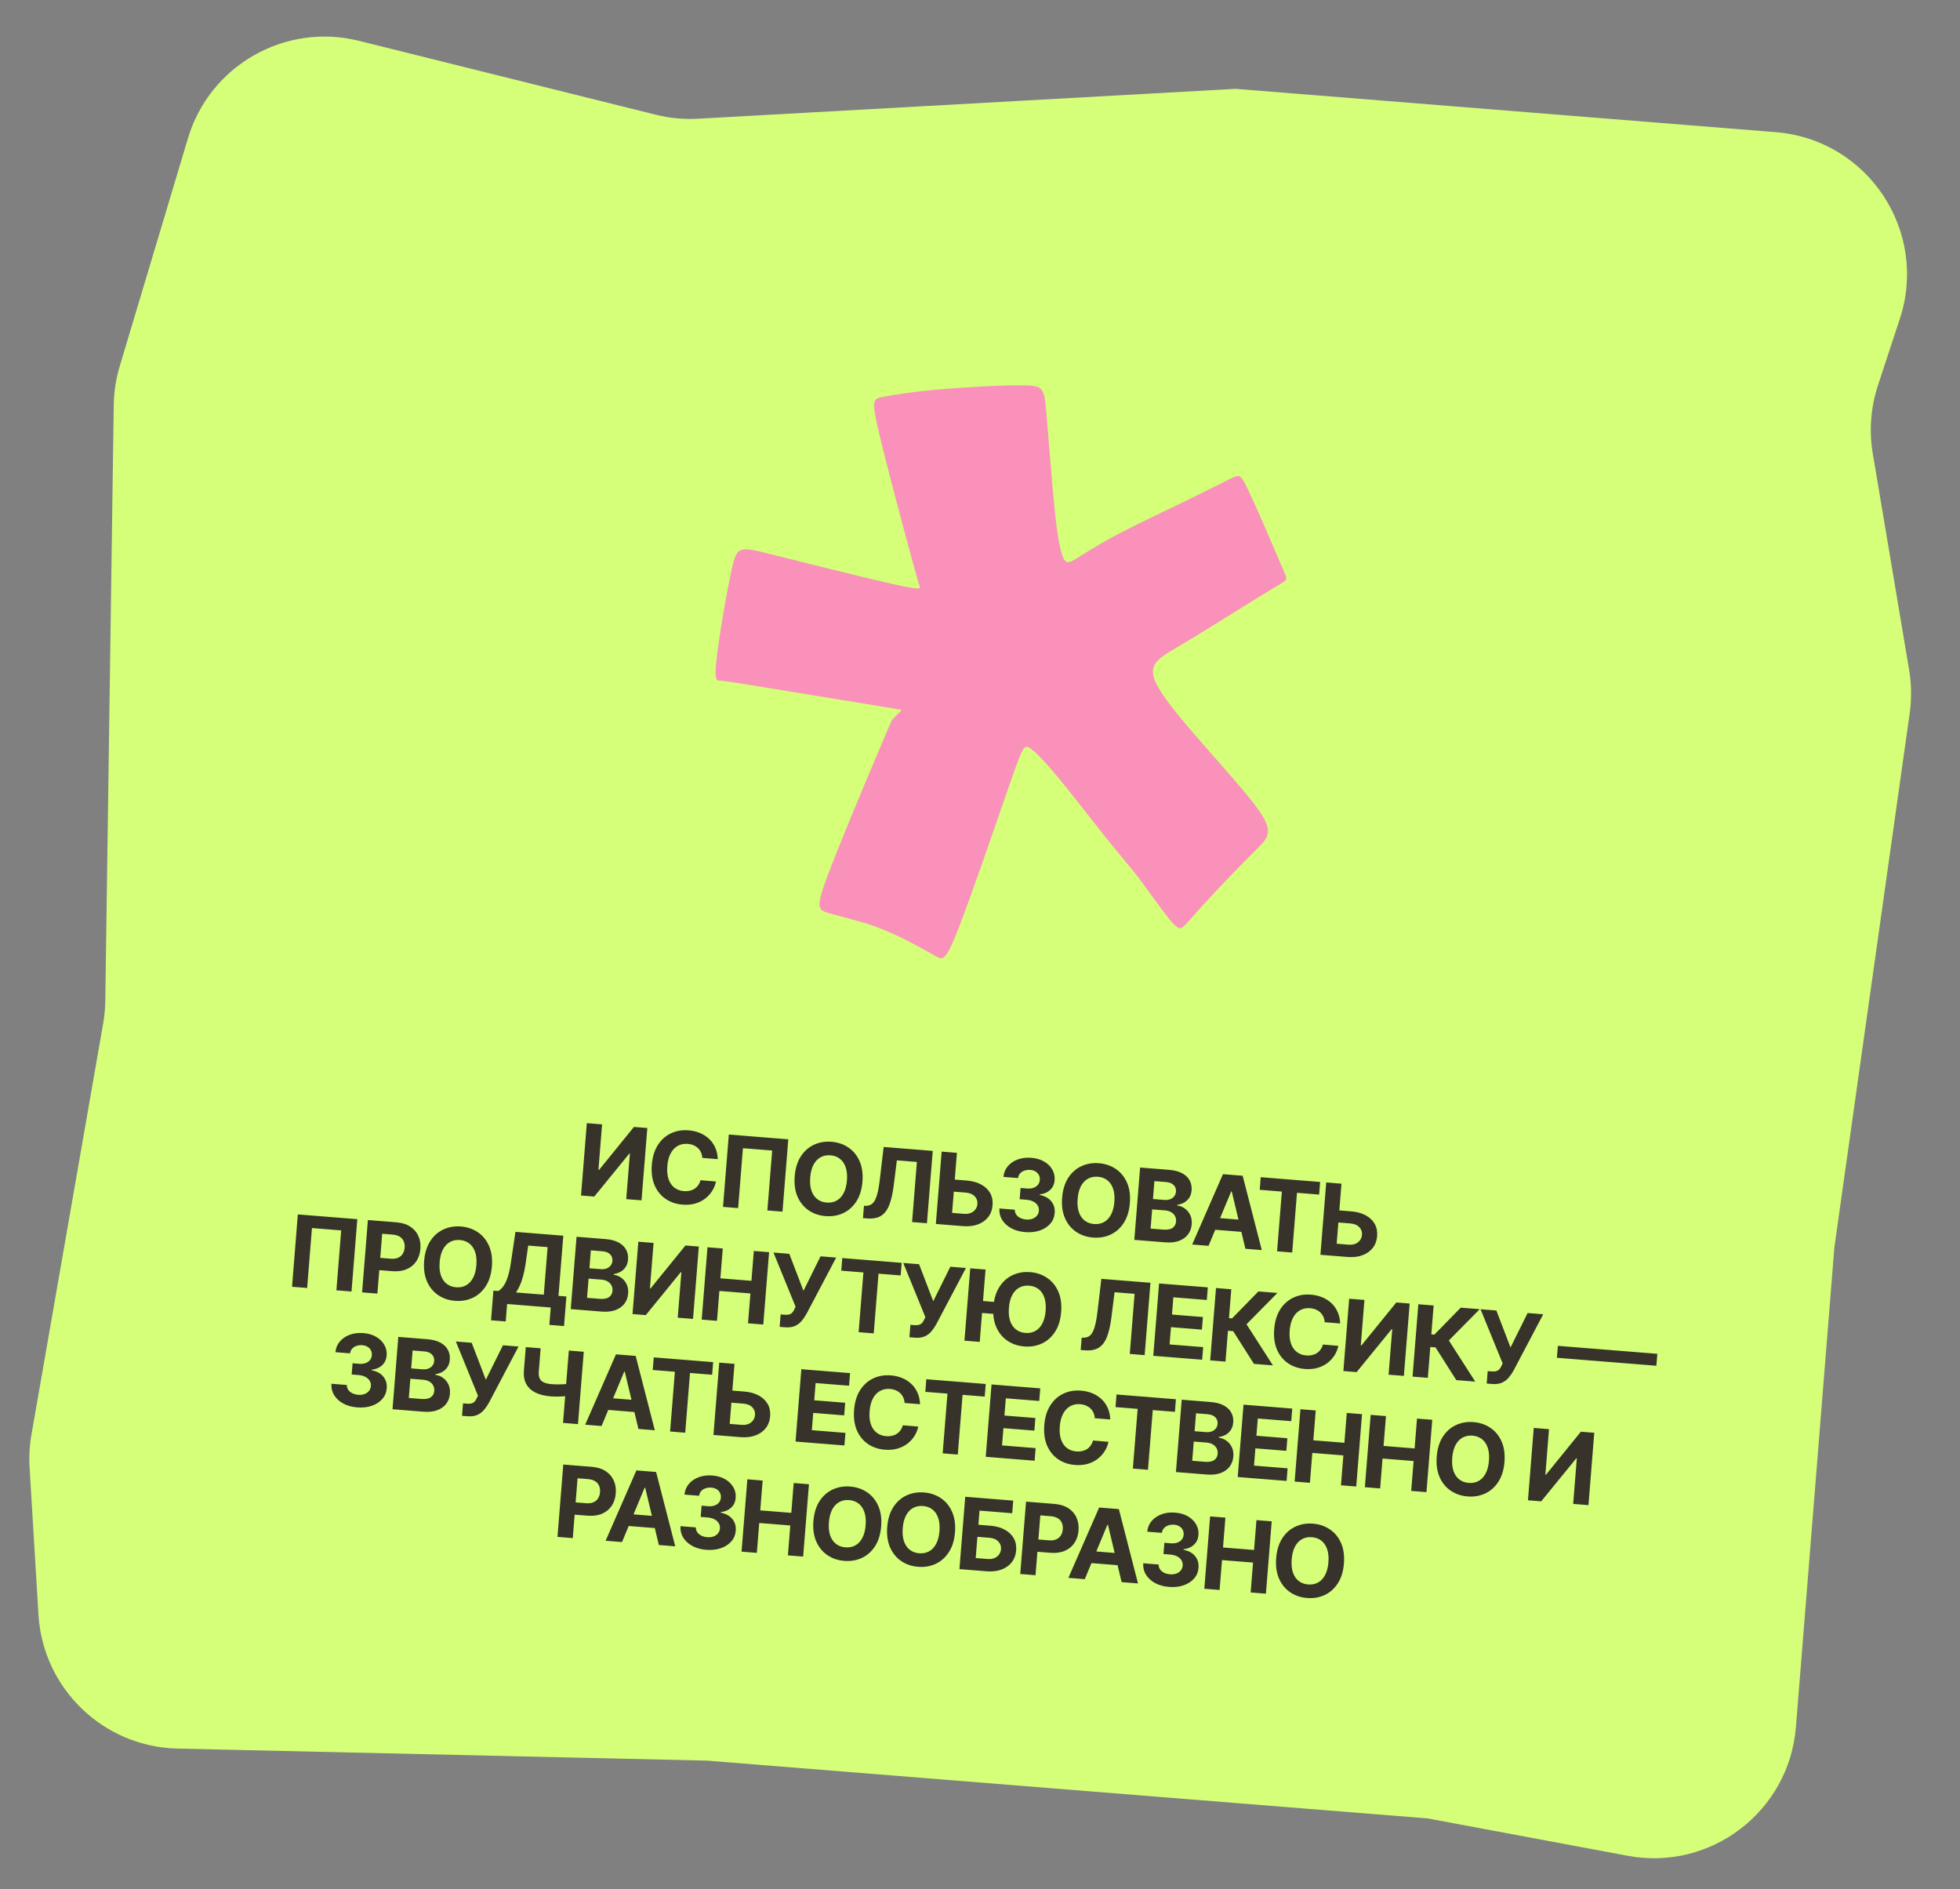
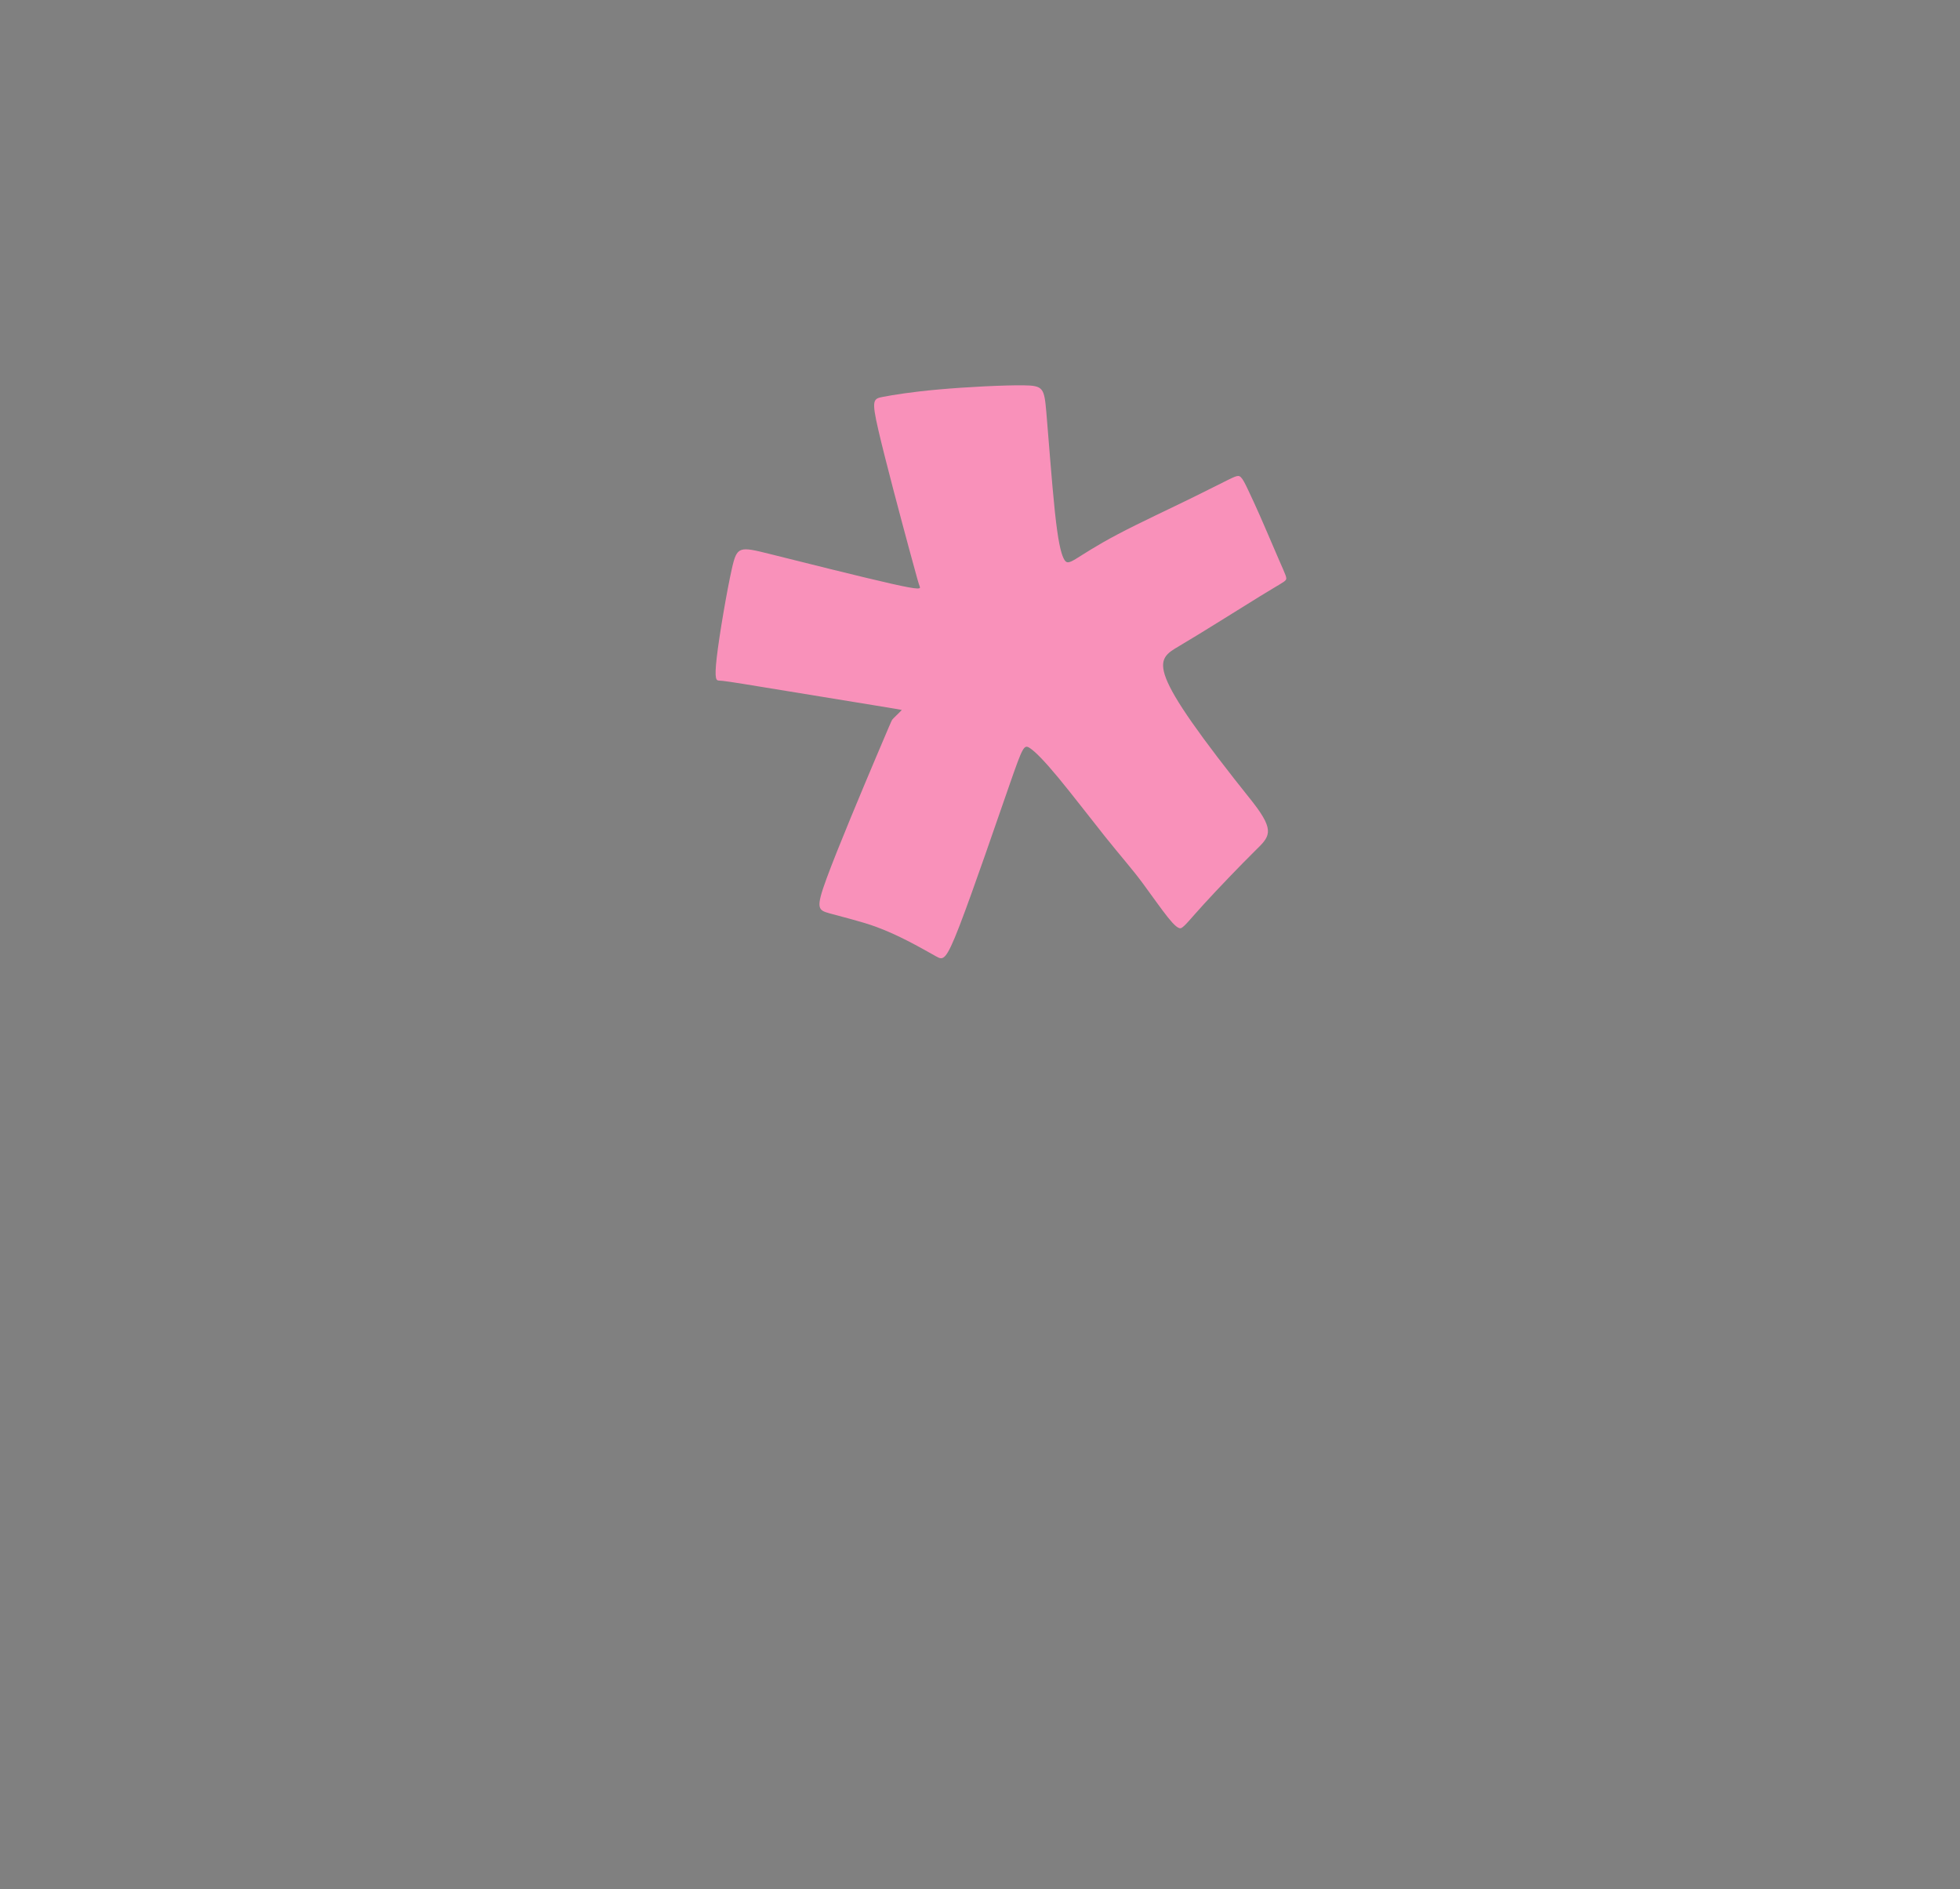
<svg xmlns="http://www.w3.org/2000/svg" width="275" height="265" viewBox="0 0 275 265" fill="none">
  <rect x="0" y="0" width="275" height="265" fill="#808080" stroke="none" />
-   <path d="M4.414 201.244L14.476 143.559C14.658 142.518 14.757 141.463 14.772 140.406L15.959 56.822C15.985 54.975 16.267 53.139 16.798 51.369L26.372 19.398C29.435 9.166 39.997 3.148 50.361 5.727L92.009 16.093C93.95 16.576 95.952 16.765 97.949 16.654L173.35 12.463L249.157 18.541C262.067 19.576 270.604 32.421 266.558 44.724L263.487 54.065C262.474 57.146 262.225 60.428 262.762 63.626L267.86 93.963C268.199 95.982 268.226 98.042 267.94 100.07L257.373 174.993L251.979 242.269C251.03 254.104 240.04 262.512 228.37 260.331L200.315 255.089L99.165 246.98L24.904 245.291C14.503 245.055 6.02 236.884 5.395 226.499L4.153 205.883C4.059 204.331 4.147 202.775 4.414 201.244Z" fill="#D5FF79" />
-   <path d="M82.335 157.557L84.476 157.729L83.964 164.112L84.048 164.118L88.946 158.087L90.824 158.238L90.01 168.387L87.865 168.215L88.377 161.827L88.302 161.821L83.38 167.855L81.521 167.706L82.335 157.557ZM100.709 162.606L98.538 162.432C98.521 162.148 98.46 161.892 98.355 161.664C98.251 161.433 98.109 161.232 97.93 161.062C97.751 160.891 97.539 160.754 97.294 160.652C97.053 160.549 96.787 160.486 96.497 160.463C95.971 160.421 95.503 160.515 95.093 160.744C94.682 160.971 94.35 161.323 94.095 161.802C93.841 162.277 93.686 162.866 93.629 163.57C93.571 164.293 93.63 164.91 93.805 165.419C93.984 165.929 94.258 166.325 94.627 166.607C94.997 166.89 95.438 167.051 95.95 167.092C96.238 167.115 96.507 167.099 96.757 167.042C97.011 166.986 97.24 166.893 97.443 166.763C97.646 166.63 97.82 166.463 97.962 166.261C98.108 166.06 98.216 165.826 98.288 165.559L100.457 165.743C100.364 166.204 100.187 166.642 99.928 167.057C99.672 167.469 99.342 167.83 98.939 168.14C98.538 168.447 98.071 168.679 97.536 168.836C97.005 168.989 96.414 169.04 95.763 168.988C94.858 168.915 94.065 168.645 93.384 168.178C92.707 167.712 92.193 167.074 91.842 166.264C91.495 165.455 91.365 164.499 91.454 163.395C91.542 162.288 91.826 161.364 92.304 160.621C92.783 159.878 93.395 159.331 94.141 158.982C94.888 158.63 95.707 158.489 96.599 158.561C97.187 158.608 97.726 158.734 98.215 158.94C98.707 159.146 99.135 159.423 99.5 159.771C99.864 160.116 100.151 160.526 100.359 161.002C100.57 161.478 100.687 162.012 100.709 162.606ZM110.602 159.823L109.788 169.972L107.667 169.802L108.341 161.398L104.238 161.069L103.564 169.473L101.443 169.303L102.257 159.154L110.602 159.823ZM121.007 165.765C120.918 166.871 120.633 167.796 120.151 168.539C119.672 169.282 119.057 169.829 118.303 170.181C117.554 170.53 116.732 170.669 115.836 170.597C114.934 170.525 114.141 170.255 113.457 169.788C112.773 169.321 112.254 168.682 111.9 167.872C111.546 167.063 111.413 166.106 111.502 165.003C111.59 163.896 111.874 162.971 112.353 162.228C112.831 161.485 113.445 160.939 114.195 160.59C114.944 160.238 115.77 160.098 116.672 160.17C117.567 160.242 118.357 160.511 119.041 160.979C119.729 161.443 120.25 162.08 120.604 162.889C120.961 163.699 121.095 164.658 121.007 165.765ZM118.831 165.59C118.889 164.873 118.83 164.26 118.654 163.751C118.482 163.241 118.213 162.844 117.847 162.559C117.481 162.273 117.039 162.11 116.52 162.068C116.001 162.027 115.538 162.117 115.131 162.341C114.725 162.564 114.394 162.914 114.14 163.389C113.889 163.864 113.735 164.46 113.677 165.177C113.62 165.894 113.677 166.507 113.849 167.016C114.024 167.526 114.295 167.923 114.661 168.208C115.027 168.494 115.47 168.657 115.988 168.699C116.507 168.74 116.97 168.65 117.377 168.426C117.784 168.203 118.113 167.853 118.364 167.378C118.618 166.903 118.774 166.307 118.831 165.59ZM121.081 170.878L121.219 169.153L121.509 169.151C121.881 169.151 122.191 169.035 122.44 168.802C122.688 168.566 122.89 168.175 123.047 167.629C123.208 167.08 123.342 166.336 123.451 165.397L123.981 160.896L130.869 161.448L130.056 171.597L127.969 171.43L128.645 163L125.835 162.775L125.394 166.296C125.25 167.428 125.04 168.346 124.764 169.048C124.491 169.751 124.105 170.256 123.605 170.561C123.109 170.867 122.452 170.988 121.636 170.922L121.081 170.878ZM133.192 165.41L135.61 165.604C136.417 165.668 137.1 165.854 137.66 166.162C138.225 166.467 138.646 166.868 138.926 167.366C139.205 167.864 139.317 168.433 139.262 169.073C139.215 169.711 139.013 170.262 138.656 170.726C138.3 171.186 137.819 171.53 137.212 171.757C136.608 171.985 135.904 172.066 135.098 172.001L131.306 171.698L132.12 161.548L134.261 161.72L133.586 170.145L135.236 170.277C135.622 170.308 135.953 170.265 136.229 170.147C136.504 170.026 136.719 169.855 136.873 169.635C137.031 169.412 137.119 169.161 137.138 168.883C137.174 168.48 137.049 168.128 136.764 167.826C136.483 167.521 136.053 167.345 135.475 167.298L133.056 167.105L133.192 165.41ZM143.834 172.841C143.094 172.782 142.445 172.602 141.887 172.301C141.333 171.998 140.907 171.608 140.609 171.132C140.315 170.652 140.187 170.117 140.224 169.525L142.385 169.698C142.378 169.947 142.442 170.171 142.575 170.372C142.713 170.569 142.903 170.729 143.145 170.851C143.388 170.974 143.667 171.048 143.981 171.073C144.308 171.099 144.601 171.064 144.862 170.969C145.122 170.873 145.331 170.729 145.49 170.535C145.648 170.342 145.738 170.111 145.76 169.844C145.782 169.573 145.725 169.327 145.59 169.107C145.458 168.884 145.256 168.701 144.985 168.56C144.717 168.419 144.391 168.333 144.008 168.302L143.062 168.226L143.188 166.65L144.135 166.726C144.458 166.752 144.749 166.719 145.005 166.626C145.265 166.534 145.473 166.394 145.627 166.207C145.782 166.017 145.871 165.788 145.892 165.52C145.912 165.266 145.869 165.038 145.762 164.836C145.659 164.632 145.503 164.467 145.293 164.34C145.087 164.214 144.841 164.139 144.553 164.116C144.262 164.093 143.992 164.124 143.743 164.211C143.493 164.294 143.288 164.425 143.127 164.605C142.967 164.785 142.871 165.004 142.841 165.261L140.784 165.096C140.841 164.512 141.049 164.01 141.408 163.59C141.768 163.17 142.232 162.856 142.801 162.649C143.373 162.439 144.006 162.361 144.699 162.417C145.4 162.473 146.002 162.65 146.507 162.946C147.012 163.243 147.393 163.619 147.649 164.075C147.908 164.528 148.015 165.022 147.969 165.557C147.927 166.126 147.712 166.585 147.325 166.937C146.941 167.288 146.46 167.493 145.884 167.549L145.878 167.629C146.617 167.784 147.164 168.089 147.52 168.543C147.88 168.995 148.032 169.536 147.978 170.166C147.935 170.745 147.727 171.245 147.354 171.667C146.985 172.09 146.495 172.406 145.887 172.617C145.278 172.828 144.594 172.902 143.834 172.841ZM158.527 168.773C158.438 169.879 158.153 170.804 157.671 171.547C157.193 172.29 156.577 172.837 155.824 173.189C155.074 173.538 154.252 173.677 153.357 173.605C152.455 173.533 151.662 173.263 150.978 172.796C150.294 172.329 149.775 171.69 149.42 170.88C149.066 170.071 148.934 169.114 149.022 168.011C149.111 166.904 149.394 165.979 149.873 165.236C150.352 164.493 150.966 163.947 151.715 163.598C152.465 163.246 153.291 163.106 154.193 163.178C155.088 163.25 155.878 163.519 156.562 163.987C157.249 164.451 157.77 165.088 158.124 165.897C158.482 166.707 158.616 167.666 158.527 168.773ZM156.352 168.598C156.409 167.881 156.35 167.268 156.175 166.759C156.003 166.249 155.734 165.852 155.368 165.567C155.002 165.281 154.559 165.118 154.04 165.076C153.522 165.035 153.059 165.126 152.652 165.349C152.245 165.572 151.914 165.922 151.66 166.397C151.409 166.872 151.255 167.468 151.198 168.185C151.14 168.902 151.197 169.515 151.369 170.024C151.545 170.534 151.815 170.931 152.182 171.216C152.548 171.502 152.99 171.665 153.509 171.707C154.028 171.748 154.49 171.658 154.897 171.434C155.304 171.211 155.633 170.861 155.884 170.386C156.138 169.911 156.294 169.315 156.352 168.598ZM159.152 173.93L159.965 163.781L164.029 164.106C164.776 164.166 165.39 164.327 165.871 164.588C166.352 164.85 166.702 165.187 166.922 165.6C167.142 166.01 167.231 166.469 167.19 166.978C167.158 167.375 167.051 167.717 166.869 168.005C166.686 168.289 166.448 168.516 166.156 168.686C165.866 168.852 165.542 168.961 165.182 169.012L165.174 169.111C165.559 169.158 165.912 169.296 166.233 169.525C166.557 169.754 166.81 170.058 166.993 170.439C167.175 170.816 167.246 171.254 167.206 171.753C167.163 172.291 166.991 172.761 166.689 173.163C166.392 173.561 165.973 173.862 165.435 174.065C164.897 174.267 164.248 174.338 163.488 174.277L159.152 173.93ZM161.438 172.348L163.187 172.488C163.785 172.536 164.231 172.457 164.523 172.251C164.816 172.041 164.978 171.745 165.008 171.362C165.031 171.081 164.983 170.828 164.865 170.602C164.747 170.377 164.567 170.193 164.325 170.05C164.088 169.908 163.797 169.823 163.453 169.796L161.654 169.652L161.438 172.348ZM161.771 168.2L163.361 168.327C163.655 168.351 163.921 168.32 164.157 168.236C164.396 168.149 164.59 168.015 164.738 167.834C164.888 167.653 164.975 167.429 164.996 167.161C165.025 166.795 164.919 166.489 164.676 166.243C164.436 165.998 164.078 165.856 163.602 165.818L161.972 165.687L161.771 168.2ZM169.569 174.765L167.27 174.581L171.587 164.712L174.352 164.934L177.037 175.364L174.738 175.179L172.823 167.146L172.744 167.139L169.569 174.765ZM169.745 170.764L175.177 171.2L175.042 172.875L169.611 172.439L169.745 170.764ZM176.746 166.906L176.888 165.137L185.223 165.806L185.081 167.575L181.974 167.326L181.302 175.706L179.181 175.536L179.853 167.156L176.746 166.906ZM187.149 169.735L189.568 169.929C190.374 169.994 191.057 170.18 191.618 170.488C192.182 170.792 192.603 171.194 192.883 171.691C193.162 172.189 193.274 172.759 193.22 173.399C193.172 174.037 192.97 174.588 192.613 175.051C192.257 175.512 191.776 175.855 191.169 176.083C190.566 176.31 189.861 176.392 189.055 176.327L185.264 176.023L186.077 165.874L188.218 166.046L187.543 174.47L189.193 174.603C189.579 174.634 189.91 174.59 190.186 174.473C190.462 174.352 190.676 174.181 190.83 173.961C190.988 173.737 191.076 173.487 191.095 173.209C191.131 172.806 191.006 172.454 190.721 172.152C190.44 171.846 190.01 171.671 189.432 171.624L187.013 171.43L187.149 169.735ZM50.133 171.027L49.319 181.176L47.198 181.006L47.872 172.601L43.769 172.272L43.095 180.677L40.974 180.507L41.788 170.358L50.133 171.027ZM50.804 181.295L51.618 171.146L55.622 171.467C56.392 171.528 57.036 171.728 57.554 172.066C58.072 172.4 58.453 172.838 58.696 173.379C58.942 173.917 59.038 174.524 58.984 175.198C58.93 175.872 58.736 176.455 58.404 176.947C58.072 177.439 57.619 177.806 57.044 178.05C56.473 178.293 55.797 178.384 55.017 178.321L52.465 178.116L52.603 176.397L54.809 176.574C55.221 176.607 55.567 176.563 55.846 176.442C56.129 176.319 56.346 176.135 56.499 175.891C56.655 175.644 56.747 175.354 56.773 175.02C56.8 174.683 56.756 174.384 56.641 174.122C56.529 173.857 56.343 173.644 56.084 173.484C55.824 173.32 55.486 173.221 55.07 173.188L53.623 173.072L52.95 181.467L50.804 181.295ZM69.015 177.648C68.926 178.754 68.641 179.679 68.159 180.422C67.68 181.165 67.064 181.712 66.311 182.064C65.562 182.413 64.74 182.552 63.844 182.48C62.942 182.408 62.149 182.138 61.465 181.671C60.781 181.204 60.262 180.565 59.908 179.756C59.554 178.946 59.421 177.989 59.51 176.886C59.598 175.779 59.882 174.854 60.361 174.111C60.839 173.368 61.453 172.822 62.203 172.473C62.952 172.121 63.778 171.981 64.68 172.053C65.576 172.125 66.365 172.395 67.049 172.862C67.737 173.326 68.258 173.963 68.612 174.772C68.969 175.583 69.103 176.541 69.015 177.648ZM66.839 177.473C66.897 176.756 66.838 176.143 66.662 175.634C66.49 175.124 66.221 174.727 65.855 174.442C65.489 174.156 65.047 173.993 64.528 173.951C64.009 173.91 63.547 174.001 63.139 174.224C62.733 174.447 62.402 174.797 62.148 175.272C61.897 175.747 61.743 176.343 61.685 177.06C61.628 177.777 61.685 178.39 61.857 178.899C62.032 179.409 62.303 179.806 62.669 180.092C63.035 180.377 63.478 180.54 63.996 180.582C64.515 180.624 64.978 180.533 65.385 180.309C65.792 180.086 66.121 179.737 66.372 179.261C66.626 178.786 66.782 178.19 66.839 177.473ZM68.893 185.209L69.226 181.051L69.915 181.106C70.163 180.957 70.397 180.736 70.617 180.444C70.836 180.149 71.037 179.735 71.22 179.201C71.403 178.664 71.559 177.955 71.69 177.074L72.321 172.806L79.036 173.344L78.359 181.783L79.47 181.872L79.137 186.02L77.076 185.855L77.271 183.417L71.151 182.926L70.954 185.374L68.893 185.209ZM72.393 181.305L76.298 181.618L76.833 174.948L74.112 174.73L73.751 177.239C73.654 177.907 73.536 178.496 73.395 179.006C73.258 179.517 73.104 179.962 72.934 180.341C72.768 180.717 72.587 181.038 72.393 181.305ZM80.079 183.642L80.893 173.493L84.956 173.818C85.703 173.878 86.317 174.039 86.798 174.3C87.279 174.562 87.629 174.899 87.849 175.312C88.069 175.722 88.158 176.182 88.118 176.69C88.086 177.087 87.978 177.429 87.796 177.717C87.613 178.002 87.376 178.229 87.083 178.398C86.794 178.564 86.469 178.673 86.109 178.724L86.101 178.823C86.486 178.87 86.839 179.009 87.16 179.237C87.484 179.466 87.738 179.77 87.92 180.151C88.103 180.528 88.174 180.966 88.134 181.465C88.091 182.003 87.918 182.473 87.617 182.875C87.319 183.273 86.901 183.574 86.362 183.777C85.824 183.979 85.175 184.05 84.415 183.99L80.079 183.642ZM82.365 182.06L84.115 182.2C84.713 182.248 85.158 182.169 85.45 181.963C85.743 181.754 85.905 181.457 85.936 181.074C85.958 180.793 85.91 180.54 85.792 180.314C85.674 180.089 85.494 179.905 85.253 179.762C85.015 179.62 84.724 179.536 84.38 179.508L82.582 179.364L82.365 182.06ZM82.698 177.912L84.289 178.039C84.583 178.063 84.848 178.033 85.084 177.948C85.324 177.861 85.517 177.727 85.665 177.546C85.816 177.365 85.902 177.141 85.923 176.874C85.953 176.507 85.846 176.201 85.603 175.955C85.363 175.71 85.005 175.568 84.53 175.53L82.899 175.399L82.698 177.912ZM89.561 174.188L91.701 174.359L91.19 180.742L91.274 180.749L96.171 174.718L98.05 174.868L97.236 185.017L95.09 184.845L95.602 178.458L95.528 178.452L90.605 184.486L88.747 184.337L89.561 174.188ZM98.451 185.115L99.264 174.966L101.41 175.138L101.074 179.325L105.431 179.674L105.766 175.487L107.907 175.658L107.093 185.808L104.953 185.636L105.289 181.444L100.933 181.094L100.597 185.287L98.451 185.115ZM109.389 186.131L109.528 184.387L110.078 184.431C110.353 184.453 110.577 184.438 110.75 184.385C110.925 184.329 111.066 184.239 111.176 184.115C111.289 183.988 111.389 183.826 111.474 183.63L111.625 183.308L108.523 175.708L110.744 175.886L112.732 181.073L115.129 176.237L117.32 176.413L113.167 184.29C112.968 184.653 112.74 184.987 112.483 185.292C112.229 185.598 111.916 185.835 111.543 186.005C111.171 186.174 110.707 186.237 110.152 186.193L109.389 186.131ZM118.035 178.251L118.176 176.482L126.512 177.15L126.37 178.919L123.263 178.67L122.591 187.05L120.47 186.88L121.142 178.5L118.035 178.251ZM127.597 187.591L127.737 185.847L128.287 185.891C128.561 185.913 128.785 185.897 128.959 185.845C129.133 185.789 129.275 185.699 129.384 185.575C129.498 185.448 129.597 185.286 129.683 185.09L129.833 184.768L126.732 177.168L128.952 177.346L130.94 182.532L133.338 177.697L135.528 177.873L131.375 185.749C131.177 186.113 130.949 186.447 130.692 186.752C130.438 187.057 130.124 187.295 129.752 187.465C129.379 187.634 128.915 187.697 128.36 187.652L127.597 187.591ZM138.277 178.093L137.463 188.242L135.317 188.07L136.131 177.921L138.277 178.093ZM140.103 182.683L139.969 184.359L136.728 184.099L136.862 182.424L140.103 182.683ZM148.886 184.051C148.797 185.158 148.512 186.083 148.03 186.825C147.552 187.568 146.936 188.116 146.183 188.468C145.433 188.817 144.611 188.955 143.716 188.883C142.814 188.811 142.021 188.541 141.337 188.074C140.653 187.607 140.134 186.969 139.78 186.159C139.426 185.349 139.293 184.392 139.381 183.289C139.47 182.182 139.754 181.257 140.232 180.514C140.711 179.771 141.325 179.225 142.074 178.876C142.824 178.524 143.65 178.384 144.552 178.457C145.447 178.528 146.237 178.798 146.921 179.265C147.608 179.729 148.129 180.366 148.483 181.176C148.841 181.986 148.975 182.944 148.886 184.051ZM146.711 183.877C146.768 183.16 146.709 182.546 146.534 182.037C146.362 181.528 146.093 181.13 145.727 180.845C145.361 180.56 144.918 180.396 144.399 180.355C143.881 180.313 143.418 180.404 143.011 180.627C142.604 180.851 142.274 181.2 142.019 181.675C141.768 182.15 141.614 182.746 141.557 183.463C141.499 184.18 141.557 184.793 141.728 185.303C141.904 185.812 142.174 186.209 142.541 186.495C142.907 186.78 143.349 186.944 143.868 186.985C144.387 187.027 144.849 186.936 145.256 186.713C145.663 186.489 145.992 186.14 146.243 185.665C146.497 185.189 146.653 184.593 146.711 183.877ZM151.626 189.378L151.764 187.653L152.054 187.652C152.426 187.651 152.736 187.535 152.985 187.302C153.233 187.066 153.435 186.675 153.592 186.129C153.753 185.58 153.887 184.836 153.996 183.897L154.526 179.396L161.415 179.948L160.601 190.097L158.514 189.93L159.19 181.5L156.38 181.275L155.939 184.796C155.795 185.928 155.585 186.846 155.309 187.548C155.036 188.251 154.65 188.756 154.15 189.062C153.654 189.368 152.997 189.488 152.181 189.422L151.626 189.378ZM161.812 190.194L162.625 180.045L169.464 180.593L169.322 182.363L164.629 181.986L164.436 184.405L168.777 184.753L168.635 186.522L164.294 186.174L164.099 188.597L168.812 188.975L168.67 190.744L161.812 190.194ZM175.939 191.327L173.025 186.739L172.291 186.68L171.944 191.007L169.798 190.835L170.612 180.685L172.758 180.858L172.433 184.911L172.864 184.946L176.559 181.162L179.23 181.376L174.893 185.767L178.6 191.54L175.939 191.327ZM188.032 185.658L185.861 185.484C185.844 185.2 185.783 184.944 185.679 184.716C185.574 184.485 185.432 184.284 185.253 184.114C185.074 183.943 184.862 183.806 184.618 183.704C184.376 183.601 184.111 183.538 183.82 183.515C183.294 183.473 182.826 183.567 182.416 183.796C182.005 184.023 181.673 184.375 181.418 184.854C181.164 185.329 181.009 185.918 180.952 186.622C180.894 187.345 180.953 187.962 181.128 188.471C181.307 188.981 181.581 189.377 181.951 189.659C182.32 189.942 182.761 190.103 183.273 190.144C183.561 190.167 183.83 190.151 184.08 190.094C184.334 190.038 184.563 189.945 184.766 189.815C184.97 189.682 185.143 189.515 185.285 189.313C185.431 189.112 185.539 188.878 185.611 188.611L187.781 188.795C187.687 189.256 187.511 189.694 187.251 190.109C186.995 190.521 186.666 190.882 186.262 191.192C185.861 191.499 185.394 191.731 184.859 191.888C184.328 192.041 183.737 192.092 183.086 192.04C182.181 191.967 181.388 191.697 180.707 191.231C180.03 190.764 179.516 190.126 179.165 189.316C178.818 188.507 178.688 187.551 178.777 186.447C178.865 185.341 179.149 184.416 179.628 183.673C180.106 182.93 180.718 182.383 181.465 182.034C182.211 181.682 183.03 181.541 183.922 181.613C184.51 181.66 185.049 181.786 185.538 181.992C186.03 182.198 186.458 182.475 186.823 182.823C187.188 183.168 187.474 183.578 187.682 184.054C187.893 184.53 188.01 185.064 188.032 185.658ZM189.297 182.183L191.438 182.355L190.927 188.738L191.011 188.745L195.908 182.713L197.786 182.864L196.973 193.013L194.827 192.841L195.339 186.453L195.265 186.447L190.342 192.482L188.484 192.333L189.297 182.183ZM204.328 193.603L201.414 189.015L200.68 188.956L200.333 193.283L198.188 193.111L199.001 182.961L201.147 183.133L200.822 187.187L201.253 187.222L204.948 183.438L207.619 183.652L203.282 188.043L206.989 193.816L204.328 193.603ZM208.594 194.085L208.734 192.34L209.284 192.384C209.558 192.406 209.782 192.391 209.956 192.338C210.13 192.283 210.272 192.193 210.381 192.068C210.495 191.941 210.594 191.779 210.68 191.583L210.83 191.261L207.729 183.661L209.949 183.839L211.937 189.026L214.335 184.191L216.525 184.366L212.372 192.243C212.174 192.606 211.946 192.94 211.689 193.245C211.435 193.551 211.121 193.788 210.749 193.958C210.376 194.128 209.912 194.19 209.357 194.146L208.594 194.085ZM232.533 189.914L232.399 191.589L218.443 190.47L218.578 188.795L232.533 189.914ZM50.112 197.43C49.372 197.371 48.723 197.191 48.165 196.89C47.611 196.587 47.185 196.197 46.888 195.721C46.593 195.241 46.465 194.706 46.503 194.114L48.663 194.287C48.657 194.536 48.72 194.76 48.854 194.961C48.991 195.158 49.181 195.318 49.424 195.44C49.667 195.563 49.945 195.637 50.259 195.662C50.586 195.688 50.88 195.653 51.14 195.558C51.4 195.462 51.61 195.318 51.768 195.124C51.927 194.931 52.017 194.7 52.038 194.433C52.06 194.162 52.003 193.916 51.868 193.696C51.736 193.473 51.535 193.29 51.263 193.149C50.995 193.008 50.67 192.922 50.286 192.891L49.34 192.815L49.466 191.239L50.413 191.315C50.737 191.341 51.027 191.308 51.284 191.215C51.544 191.123 51.751 190.983 51.906 190.796C52.061 190.606 52.149 190.377 52.17 190.109C52.191 189.855 52.148 189.627 52.041 189.425C51.937 189.221 51.781 189.056 51.572 188.929C51.366 188.803 51.119 188.728 50.832 188.705C50.541 188.682 50.271 188.713 50.021 188.8C49.772 188.883 49.567 189.014 49.406 189.194C49.245 189.374 49.149 189.593 49.119 189.85L47.062 189.685C47.119 189.101 47.327 188.599 47.687 188.179C48.046 187.759 48.51 187.445 49.079 187.238C49.651 187.028 50.284 186.95 50.978 187.006C51.678 187.062 52.281 187.239 52.786 187.535C53.291 187.832 53.671 188.208 53.927 188.664C54.187 189.117 54.294 189.611 54.247 190.146C54.205 190.715 53.99 191.174 53.603 191.526C53.219 191.877 52.739 192.082 52.162 192.138L52.156 192.218C52.895 192.373 53.442 192.678 53.798 193.132C54.158 193.584 54.311 194.125 54.257 194.755C54.214 195.334 54.006 195.834 53.633 196.256C53.263 196.679 52.774 196.995 52.165 197.206C51.556 197.417 50.872 197.491 50.112 197.43ZM55.072 197.688L55.886 187.539L59.949 187.865C60.696 187.925 61.31 188.085 61.791 188.347C62.272 188.608 62.623 188.945 62.842 189.359C63.062 189.769 63.151 190.228 63.111 190.737C63.079 191.133 62.972 191.476 62.789 191.763C62.606 192.048 62.369 192.275 62.076 192.444C61.787 192.611 61.462 192.719 61.102 192.77L61.094 192.87C61.48 192.917 61.833 193.055 62.153 193.284C62.477 193.512 62.731 193.817 62.913 194.197C63.096 194.574 63.167 195.012 63.127 195.511C63.084 196.05 62.911 196.52 62.61 196.921C62.312 197.32 61.894 197.62 61.355 197.823C60.817 198.026 60.168 198.097 59.408 198.036L55.072 197.688ZM57.358 196.106L59.108 196.246C59.706 196.294 60.151 196.215 60.444 196.009C60.736 195.8 60.898 195.504 60.929 195.121C60.951 194.84 60.903 194.587 60.785 194.361C60.667 194.135 60.487 193.951 60.246 193.809C60.008 193.667 59.717 193.582 59.373 193.555L57.575 193.41L57.358 196.106ZM57.691 191.958L59.282 192.086C59.576 192.109 59.841 192.079 60.077 191.995C60.317 191.908 60.511 191.774 60.658 191.593C60.809 191.412 60.895 191.188 60.916 190.92C60.946 190.553 60.839 190.247 60.596 190.002C60.356 189.756 59.999 189.615 59.523 189.576L57.892 189.446L57.691 191.958ZM64.824 198.61L64.964 196.866L65.514 196.91C65.788 196.932 66.012 196.916 66.186 196.864C66.36 196.808 66.502 196.718 66.612 196.594C66.725 196.466 66.824 196.305 66.91 196.109L67.061 195.787L63.959 188.186L66.179 188.364L68.167 193.551L70.565 188.716L72.755 188.892L68.603 196.768C68.404 197.131 68.176 197.466 67.919 197.771C67.665 198.076 67.352 198.314 66.979 198.483C66.606 198.653 66.142 198.716 65.587 198.671L64.824 198.61ZM73.769 188.973L75.856 189.14L75.594 192.411C75.562 192.801 75.605 193.12 75.721 193.369C75.838 193.614 76.034 193.801 76.31 193.93C76.589 194.055 76.953 194.136 77.403 194.172C77.561 194.185 77.748 194.195 77.964 194.202C78.18 194.206 78.402 194.206 78.632 194.201C78.865 194.196 79.085 194.186 79.293 194.169C79.501 194.152 79.674 194.128 79.813 194.096L79.677 195.791C79.534 195.826 79.358 195.853 79.146 195.873C78.939 195.889 78.72 195.902 78.49 195.91C78.26 195.915 78.037 195.915 77.822 195.911C77.606 195.907 77.42 195.899 77.265 195.887C76.449 195.821 75.748 195.649 75.162 195.369C74.576 195.086 74.138 194.687 73.846 194.171C73.559 193.656 73.445 193.013 73.507 192.244L73.769 188.973ZM79.81 189.457L81.907 189.625L81.093 199.775L78.997 199.607L79.81 189.457ZM84.406 200.04L82.107 199.856L86.424 189.987L89.19 190.209L91.875 200.639L89.575 200.455L87.661 192.421L87.581 192.414L84.406 200.04ZM84.582 196.039L90.014 196.475L89.88 198.15L84.448 197.714L84.582 196.039ZM91.583 192.182L91.725 190.412L100.06 191.081L99.919 192.85L96.811 192.601L96.14 200.981L94.019 200.811L94.69 192.431L91.583 192.182ZM101.987 195.011L104.405 195.205C105.211 195.269 105.894 195.455 106.455 195.763C107.019 196.068 107.441 196.469 107.72 196.967C107.999 197.464 108.112 198.034 108.057 198.674C108.009 199.312 107.807 199.863 107.451 200.327C107.095 200.787 106.613 201.131 106.006 201.358C105.403 201.586 104.698 201.667 103.892 201.602L100.101 201.298L100.915 191.149L103.055 191.321L102.38 199.745L104.03 199.878C104.417 199.909 104.748 199.865 105.023 199.748C105.299 199.627 105.514 199.456 105.668 199.236C105.825 199.013 105.914 198.762 105.933 198.484C105.968 198.081 105.843 197.729 105.558 197.427C105.277 197.122 104.847 196.946 104.269 196.899L101.851 196.706L101.987 195.011ZM111.619 202.222L112.433 192.073L119.272 192.621L119.13 194.39L114.437 194.014L114.243 196.432L118.584 196.78L118.442 198.549L114.101 198.201L113.907 200.625L118.62 201.003L118.478 202.772L111.619 202.222ZM129.089 196.984L126.919 196.81C126.902 196.526 126.841 196.27 126.736 196.042C126.631 195.811 126.49 195.61 126.31 195.44C126.131 195.269 125.92 195.132 125.675 195.029C125.434 194.927 125.168 194.864 124.877 194.841C124.352 194.799 123.884 194.893 123.473 195.122C123.063 195.349 122.73 195.701 122.476 196.179C122.221 196.655 122.066 197.244 122.01 197.948C121.952 198.671 122.01 199.288 122.186 199.797C122.364 200.307 122.638 200.703 123.008 200.985C123.378 201.268 123.819 201.429 124.331 201.47C124.618 201.493 124.887 201.477 125.138 201.42C125.392 201.364 125.62 201.271 125.823 201.141C126.027 201.008 126.2 200.84 126.343 200.639C126.488 200.438 126.597 200.204 126.668 199.937L128.838 200.121C128.744 200.582 128.568 201.02 128.309 201.435C128.053 201.847 127.723 202.208 127.319 202.518C126.919 202.825 126.451 203.057 125.917 203.213C125.386 203.367 124.795 203.418 124.144 203.366C123.239 203.293 122.446 203.023 121.765 202.556C121.087 202.09 120.573 201.452 120.223 200.642C119.875 199.833 119.746 198.877 119.834 197.773C119.923 196.666 120.206 195.742 120.685 194.999C121.164 194.255 121.776 193.709 122.522 193.36C123.269 193.008 124.088 192.867 124.98 192.939C125.568 192.986 126.106 193.112 126.595 193.318C127.088 193.523 127.516 193.801 127.88 194.149C128.245 194.494 128.531 194.904 128.739 195.38C128.95 195.856 129.067 196.39 129.089 196.984ZM129.826 195.248L129.968 193.478L138.304 194.147L138.162 195.916L135.055 195.667L134.383 204.047L132.262 203.877L132.934 195.497L129.826 195.248ZM138.305 204.361L139.118 194.212L145.957 194.76L145.815 196.529L141.122 196.153L140.928 198.572L145.27 198.92L145.128 200.689L140.787 200.341L140.592 202.764L145.305 203.142L145.163 204.911L138.305 204.361ZM155.775 199.123L153.604 198.949C153.587 198.665 153.526 198.409 153.422 198.182C153.317 197.95 153.175 197.75 152.996 197.579C152.817 197.408 152.605 197.272 152.361 197.169C152.119 197.066 151.853 197.004 151.563 196.98C151.037 196.938 150.569 197.032 150.159 197.262C149.748 197.488 149.416 197.841 149.161 198.319C148.907 198.794 148.752 199.383 148.695 200.087C148.637 200.811 148.696 201.427 148.871 201.937C149.05 202.446 149.324 202.842 149.694 203.125C150.063 203.407 150.504 203.569 151.016 203.61C151.304 203.633 151.573 203.616 151.823 203.56C152.077 203.504 152.306 203.411 152.509 203.281C152.713 203.147 152.886 202.98 153.028 202.778C153.174 202.577 153.282 202.343 153.354 202.076L155.523 202.26C155.43 202.722 155.254 203.16 154.994 203.575C154.738 203.986 154.409 204.347 154.005 204.657C153.604 204.964 153.137 205.196 152.602 205.353C152.071 205.506 151.48 205.557 150.829 205.505C149.924 205.432 149.131 205.163 148.45 204.696C147.773 204.229 147.259 203.591 146.908 202.782C146.561 201.972 146.431 201.016 146.52 199.913C146.608 198.806 146.892 197.881 147.371 197.138C147.849 196.395 148.461 195.849 149.208 195.5C149.954 195.147 150.773 195.007 151.665 195.078C152.253 195.125 152.792 195.252 153.281 195.457C153.773 195.663 154.201 195.94 154.566 196.288C154.931 196.633 155.217 197.044 155.425 197.519C155.636 197.995 155.753 198.53 155.775 199.123ZM156.512 197.387L156.654 195.618L164.989 196.286L164.847 198.055L161.74 197.806L161.068 206.186L158.947 206.016L159.619 197.636L156.512 197.387ZM164.99 206.501L165.804 196.351L169.867 196.677C170.614 196.737 171.228 196.898 171.709 197.159C172.19 197.42 172.541 197.758 172.76 198.171C172.98 198.581 173.07 199.04 173.029 199.549C172.997 199.945 172.89 200.288 172.707 200.576C172.525 200.86 172.287 201.087 171.994 201.257C171.705 201.423 171.38 201.532 171.02 201.583L171.012 201.682C171.398 201.729 171.751 201.867 172.071 202.096C172.396 202.325 172.649 202.629 172.831 203.009C173.014 203.387 173.085 203.825 173.045 204.323C173.002 204.862 172.829 205.332 172.528 205.733C172.23 206.132 171.812 206.432 171.274 206.635C170.735 206.838 170.086 206.909 169.326 206.848L164.99 206.501ZM167.277 204.918L169.026 205.059C169.624 205.106 170.069 205.027 170.362 204.822C170.654 204.612 170.816 204.316 170.847 203.933C170.869 203.652 170.822 203.399 170.703 203.173C170.585 202.947 170.405 202.763 170.164 202.621C169.926 202.479 169.635 202.394 169.292 202.367L167.493 202.222L167.277 204.918ZM167.609 200.77L169.2 200.898C169.494 200.922 169.759 200.891 169.995 200.807C170.235 200.72 170.429 200.586 170.576 200.405C170.727 200.224 170.813 200 170.835 199.732C170.864 199.365 170.757 199.059 170.514 198.814C170.274 198.568 169.917 198.427 169.441 198.389L167.811 198.258L167.609 200.77ZM173.658 207.196L174.472 197.046L181.311 197.595L181.169 199.364L176.476 198.987L176.282 201.406L180.623 201.754L180.481 203.523L176.14 203.175L175.946 205.598L180.659 205.976L180.517 207.745L173.658 207.196ZM181.645 207.836L182.458 197.687L184.604 197.859L184.269 202.046L188.625 202.395L188.96 198.208L191.101 198.379L190.288 208.529L188.147 208.357L188.483 204.165L184.127 203.815L183.791 208.008L181.645 207.836ZM191.499 208.626L192.312 198.477L194.458 198.649L194.122 202.836L198.478 203.185L198.814 198.998L200.955 199.169L200.141 209.319L198 209.147L198.337 204.955L193.98 204.605L193.644 208.798L191.499 208.626ZM211.086 205.089C210.997 206.196 210.712 207.12 210.23 207.863C209.751 208.606 209.136 209.154 208.382 209.506C207.633 209.854 206.811 209.993 205.915 209.921C205.013 209.849 204.22 209.579 203.536 209.112C202.852 208.645 202.333 208.006 201.979 207.197C201.625 206.387 201.492 205.43 201.581 204.327C201.669 203.22 201.953 202.295 202.432 201.552C202.91 200.809 203.524 200.263 204.274 199.914C205.023 199.562 205.849 199.422 206.751 199.494C207.646 199.566 208.436 199.836 209.12 200.303C209.808 200.767 210.329 201.404 210.683 202.214C211.04 203.024 211.174 203.982 211.086 205.089ZM208.91 204.914C208.968 204.197 208.909 203.584 208.733 203.075C208.561 202.566 208.292 202.168 207.926 201.883C207.56 201.598 207.118 201.434 206.599 201.392C206.08 201.351 205.617 201.442 205.211 201.665C204.804 201.889 204.473 202.238 204.219 202.713C203.968 203.188 203.814 203.784 203.756 204.501C203.699 205.218 203.756 205.831 203.928 206.34C204.103 206.85 204.374 207.247 204.74 207.533C205.106 207.818 205.549 207.982 206.067 208.023C206.586 208.065 207.049 207.974 207.456 207.75C207.863 207.527 208.192 207.178 208.443 206.702C208.697 206.227 208.853 205.631 208.91 204.914ZM215.195 200.311L217.336 200.483L216.825 206.866L216.909 206.872L221.806 200.841L223.685 200.992L222.871 211.141L220.725 210.969L221.237 204.581L221.163 204.575L216.24 210.609L214.382 210.46L215.195 200.311ZM78.217 215.595L79.031 205.446L83.035 205.767C83.805 205.829 84.449 206.028 84.967 206.366C85.486 206.7 85.866 207.138 86.109 207.679C86.355 208.218 86.451 208.824 86.397 209.498C86.343 210.172 86.15 210.755 85.818 211.247C85.486 211.739 85.032 212.107 84.457 212.35C83.886 212.593 83.21 212.684 82.431 212.621L79.879 212.417L80.016 210.697L82.222 210.874C82.635 210.907 82.981 210.863 83.26 210.743C83.542 210.619 83.76 210.435 83.912 210.192C84.068 209.945 84.16 209.654 84.187 209.321C84.214 208.984 84.169 208.684 84.054 208.422C83.942 208.157 83.757 207.945 83.497 207.784C83.237 207.62 82.899 207.522 82.483 207.488L81.036 207.372L80.363 215.767L78.217 215.595ZM87.272 216.321L84.972 216.137L89.29 206.269L92.055 206.49L94.74 216.92L92.441 216.736L90.526 208.702L90.447 208.695L87.272 216.321ZM87.448 212.32L92.879 212.756L92.745 214.431L87.314 213.995L87.448 212.32ZM99.084 217.408C98.344 217.349 97.695 217.169 97.138 216.868C96.583 216.564 96.157 216.174 95.86 215.698C95.566 215.219 95.437 214.683 95.475 214.091L97.636 214.264C97.629 214.513 97.692 214.738 97.826 214.938C97.963 215.135 98.153 215.295 98.396 215.418C98.639 215.54 98.917 215.614 99.231 215.639C99.558 215.665 99.852 215.631 100.112 215.535C100.373 215.44 100.582 215.295 100.741 215.102C100.899 214.908 100.989 214.678 101.01 214.41C101.032 214.139 100.975 213.894 100.84 213.673C100.708 213.45 100.507 213.268 100.236 213.126C99.968 212.985 99.642 212.899 99.259 212.868L98.312 212.792L98.439 211.216L99.385 211.292C99.709 211.318 99.999 211.285 100.256 211.193C100.516 211.1 100.723 210.961 100.878 210.774C101.033 210.583 101.121 210.354 101.143 210.087C101.163 209.832 101.12 209.604 101.013 209.403C100.91 209.198 100.753 209.033 100.544 208.906C100.338 208.78 100.091 208.706 99.804 208.683C99.513 208.659 99.243 208.691 98.993 208.777C98.744 208.86 98.539 208.992 98.378 209.172C98.217 209.352 98.122 209.57 98.091 209.827L96.034 209.662C96.091 209.078 96.299 208.576 96.659 208.156C97.019 207.736 97.483 207.422 98.051 207.215C98.623 207.005 99.256 206.928 99.95 206.984C100.65 207.04 101.253 207.216 101.758 207.513C102.263 207.809 102.643 208.185 102.899 208.641C103.159 209.094 103.266 209.589 103.219 210.123C103.177 210.692 102.962 211.152 102.575 211.503C102.191 211.855 101.711 212.059 101.135 212.116L101.128 212.195C101.867 212.351 102.415 212.656 102.771 213.11C103.13 213.561 103.283 214.102 103.229 214.733C103.186 215.311 102.978 215.811 102.605 216.234C102.235 216.656 101.746 216.973 101.137 217.183C100.528 217.394 99.844 217.469 99.084 217.408ZM104.044 217.666L104.858 207.517L107.004 207.689L106.668 211.876L111.024 212.225L111.36 208.038L113.501 208.21L112.687 218.359L110.546 218.187L110.882 213.995L106.526 213.645L106.19 217.838L104.044 217.666ZM123.631 214.129C123.543 215.236 123.257 216.16 122.776 216.903C122.297 217.646 121.681 218.194 120.928 218.546C120.179 218.895 119.356 219.033 118.461 218.961C117.559 218.889 116.766 218.619 116.082 218.152C115.398 217.685 114.879 217.047 114.525 216.237C114.171 215.427 114.038 214.47 114.126 213.367C114.215 212.26 114.499 211.335 114.977 210.592C115.456 209.849 116.07 209.303 116.819 208.954C117.569 208.602 118.395 208.462 119.297 208.535C120.192 208.606 120.982 208.876 121.666 209.343C122.354 209.807 122.874 210.444 123.228 211.254C123.586 212.064 123.72 213.022 123.631 214.129ZM121.456 213.955C121.513 213.238 121.454 212.624 121.279 212.115C121.107 211.606 120.838 211.208 120.472 210.923C120.106 210.638 119.663 210.474 119.145 210.433C118.626 210.391 118.163 210.482 117.756 210.705C117.349 210.929 117.019 211.278 116.764 211.753C116.514 212.228 116.359 212.824 116.302 213.541C116.244 214.258 116.302 214.871 116.474 215.381C116.649 215.89 116.92 216.287 117.286 216.573C117.652 216.858 118.094 217.022 118.613 217.063C119.132 217.105 119.595 217.014 120.002 216.791C120.408 216.567 120.737 216.218 120.988 215.743C121.243 215.267 121.398 214.671 121.456 213.955ZM133.989 214.959C133.901 216.066 133.615 216.991 133.133 217.734C132.655 218.477 132.039 219.024 131.286 219.376C130.537 219.725 129.714 219.864 128.819 219.792C127.917 219.719 127.124 219.45 126.44 218.983C125.756 218.515 125.237 217.877 124.883 217.067C124.529 216.257 124.396 215.301 124.484 214.197C124.573 213.091 124.857 212.166 125.335 211.423C125.814 210.68 126.428 210.134 127.177 209.785C127.927 209.433 128.753 209.293 129.655 209.365C130.55 209.437 131.34 209.706 132.024 210.173C132.712 210.637 133.232 211.274 133.586 212.084C133.944 212.894 134.078 213.853 133.989 214.959ZM131.814 214.785C131.871 214.068 131.812 213.455 131.637 212.945C131.465 212.436 131.196 212.039 130.83 211.753C130.464 211.468 130.021 211.305 129.503 211.263C128.984 211.221 128.521 211.312 128.114 211.536C127.707 211.759 127.377 212.108 127.122 212.583C126.872 213.059 126.717 213.655 126.66 214.372C126.602 215.089 126.66 215.702 126.832 216.211C127.007 216.72 127.278 217.118 127.644 217.403C128.01 217.689 128.452 217.852 128.971 217.894C129.49 217.935 129.953 217.844 130.359 217.621C130.766 217.398 131.095 217.048 131.346 216.573C131.6 216.098 131.756 215.502 131.814 214.785ZM134.614 220.117L135.427 209.967L142.162 210.507L142.02 212.277L137.431 211.909L137.273 213.891L138.923 214.023C139.726 214.088 140.407 214.274 140.968 214.581C141.532 214.886 141.954 215.287 142.233 215.785C142.512 216.283 142.626 216.852 142.575 217.493C142.524 218.131 142.32 218.681 141.964 219.145C141.607 219.605 141.126 219.949 140.519 220.176C139.916 220.404 139.213 220.485 138.41 220.421L134.614 220.117ZM136.898 218.564L138.548 218.696C138.931 218.727 139.261 218.684 139.536 218.566C139.812 218.445 140.027 218.275 140.181 218.054C140.338 217.831 140.428 217.58 140.45 217.303C140.483 216.9 140.356 216.547 140.071 216.245C139.79 215.94 139.362 215.764 138.787 215.718L137.137 215.586L136.898 218.564ZM143.146 220.801L143.959 210.651L147.963 210.972C148.733 211.034 149.377 211.234 149.895 211.571C150.414 211.905 150.795 212.343 151.037 212.885C151.283 213.423 151.379 214.029 151.325 214.703C151.271 215.377 151.078 215.96 150.746 216.452C150.414 216.944 149.961 217.312 149.386 217.555C148.814 217.799 148.139 217.889 147.359 217.827L144.807 217.622L144.945 215.902L147.15 216.079C147.563 216.112 147.909 216.069 148.188 215.948C148.471 215.824 148.688 215.641 148.841 215.397C148.997 215.15 149.088 214.86 149.115 214.526C149.142 214.189 149.098 213.89 148.982 213.628C148.871 213.363 148.685 213.15 148.425 212.989C148.166 212.826 147.828 212.727 147.411 212.694L145.964 212.578L145.291 220.973L143.146 220.801ZM152.2 221.527L149.901 221.342L154.218 211.474L156.983 211.696L159.668 222.125L157.369 221.941L155.454 213.907L155.375 213.901L152.2 221.527ZM152.376 217.526L157.808 217.961L157.673 219.636L152.242 219.201L152.376 217.526ZM164.013 222.613C163.273 222.554 162.624 222.374 162.066 222.073C161.512 221.769 161.086 221.379 160.788 220.903C160.494 220.424 160.366 219.889 160.403 219.296L162.564 219.47C162.557 219.718 162.621 219.943 162.754 220.143C162.891 220.34 163.081 220.5 163.324 220.623C163.567 220.745 163.846 220.819 164.159 220.844C164.486 220.871 164.78 220.836 165.041 220.741C165.301 220.645 165.51 220.501 165.669 220.307C165.827 220.114 165.917 219.883 165.939 219.616C165.96 219.345 165.904 219.099 165.768 218.879C165.637 218.655 165.435 218.473 165.164 218.331C164.896 218.19 164.57 218.104 164.187 218.074L163.241 217.998L163.367 216.422L164.313 216.498C164.637 216.524 164.927 216.49 165.184 216.398C165.444 216.306 165.652 216.166 165.806 215.979C165.961 215.789 166.049 215.56 166.071 215.292C166.091 215.038 166.048 214.81 165.941 214.608C165.838 214.404 165.682 214.238 165.472 214.112C165.266 213.986 165.02 213.911 164.732 213.888C164.441 213.865 164.171 213.896 163.922 213.982C163.672 214.066 163.467 214.197 163.306 214.377C163.146 214.557 163.05 214.775 163.019 215.032L160.963 214.867C161.02 214.283 161.228 213.781 161.587 213.361C161.947 212.941 162.411 212.628 162.979 212.421C163.552 212.21 164.184 212.133 164.878 212.189C165.579 212.245 166.181 212.421 166.686 212.718C167.191 213.014 167.572 213.391 167.828 213.847C168.087 214.3 168.194 214.794 168.148 215.329C168.105 215.897 167.891 216.357 167.503 216.709C167.119 217.06 166.639 217.264 166.063 217.321L166.056 217.4C166.795 217.556 167.343 217.861 167.699 218.315C168.058 218.766 168.211 219.307 168.157 219.938C168.114 220.516 167.906 221.017 167.533 221.439C167.163 221.862 166.674 222.178 166.066 222.389C165.457 222.599 164.772 222.674 164.013 222.613ZM168.973 222.871L169.786 212.722L171.932 212.894L171.596 217.082L175.952 217.431L176.288 213.243L178.429 213.415L177.615 223.564L175.474 223.392L175.811 219.2L171.454 218.851L171.118 223.043L168.973 222.871ZM188.56 219.334C188.471 220.441 188.186 221.366 187.704 222.109C187.225 222.852 186.61 223.399 185.856 223.751C185.107 224.1 184.285 224.238 183.389 224.167C182.487 224.094 181.694 223.825 181.01 223.357C180.326 222.89 179.807 222.252 179.453 221.442C179.099 220.632 178.966 219.676 179.055 218.572C179.143 217.465 179.427 216.541 179.906 215.798C180.384 215.055 180.998 214.509 181.748 214.16C182.497 213.807 183.323 213.668 184.225 213.74C185.12 213.812 185.91 214.081 186.594 214.548C187.282 215.012 187.803 215.649 188.157 216.459C188.514 217.269 188.648 218.227 188.56 219.334ZM186.384 219.16C186.442 218.443 186.383 217.83 186.207 217.32C186.035 216.811 185.766 216.414 185.4 216.128C185.034 215.843 184.592 215.679 184.073 215.638C183.554 215.596 183.091 215.687 182.685 215.911C182.278 216.134 181.947 216.483 181.693 216.958C181.442 217.434 181.288 218.03 181.23 218.747C181.173 219.464 181.23 220.077 181.402 220.586C181.577 221.095 181.848 221.493 182.214 221.778C182.58 222.064 183.023 222.227 183.541 222.269C184.06 222.31 184.523 222.219 184.93 221.996C185.337 221.772 185.666 221.423 185.917 220.948C186.171 220.473 186.327 219.877 186.384 219.16Z" fill="#37332B" />
-   <path d="M122.663 98.941C125.629 99.426 126.32 99.546 126.53 99.589C126.151 100.032 125.264 100.793 125.149 101.019C125.015 101.283 124.881 101.566 122.986 106.048C121.092 110.53 117.543 118.957 115.97 123.244C114.397 127.53 114.787 127.671 116.439 128.137C118.091 128.602 120.949 129.287 122.926 130.018C126.08 131.183 128.791 132.73 131.348 134.162C132.321 134.708 132.706 134.849 134.631 129.857C136.555 124.865 139.916 115.036 141.698 109.923C143.48 104.809 143.676 104.421 144.448 104.909C145.219 105.398 146.526 106.723 148.48 109.083C150.434 111.444 152.96 114.741 155.074 117.39C157.189 120.038 158.89 121.943 160.359 123.94C163.213 127.824 165.013 130.601 165.766 130.174C166.288 129.879 166.97 128.96 168.932 126.81C170.894 124.661 174.041 121.379 176.07 119.38C178.099 117.38 178.983 116.683 175.839 112.617C172.695 108.552 165.734 101.338 163.086 97.353C160.438 93.369 162.054 92.636 165.472 90.615C168.891 88.594 173.959 85.381 176.789 83.644C179.62 81.906 180.196 81.652 180.397 81.367C180.598 81.082 180.43 80.776 179.489 78.63C178.548 76.484 176.925 72.597 175.914 70.434C174.671 67.776 174.266 66.754 173.719 66.769C173.202 66.782 172.531 67.239 167.122 69.898C164.309 71.281 159.928 73.314 156.844 74.94C153.759 76.567 152.024 77.75 150.979 78.383C149.935 79.016 149.594 79.095 149.217 78.303C148.841 77.511 148.443 75.896 148.005 71.774C147.567 67.651 147.104 61.217 146.807 57.823C146.509 54.43 146.38 54.089 143.615 54.054C140.849 54.02 135.605 54.286 131.701 54.635C127.797 54.983 125.308 55.403 123.918 55.666C122.528 55.93 122.245 56.035 123.237 60.322C124.229 64.608 126.428 72.826 127.597 77.153C128.766 81.48 128.901 81.903 129.034 82.244L129.036 82.251C129.168 82.589 129.262 82.832 125.049 81.881C120.806 80.924 112.447 78.821 108.095 77.734C103.742 76.648 103.405 76.58 102.691 79.753C101.976 82.925 100.916 89.15 100.558 92.28C100.199 95.41 100.531 95.451 100.866 95.47C101.529 95.508 102.323 95.607 107.461 96.458C111.492 97.126 118.904 98.326 122.663 98.941Z" fill="#F991BA" />
+   <path d="M122.663 98.941C125.629 99.426 126.32 99.546 126.53 99.589C126.151 100.032 125.264 100.793 125.149 101.019C125.015 101.283 124.881 101.566 122.986 106.048C121.092 110.53 117.543 118.957 115.97 123.244C114.397 127.53 114.787 127.671 116.439 128.137C118.091 128.602 120.949 129.287 122.926 130.018C126.08 131.183 128.791 132.73 131.348 134.162C132.321 134.708 132.706 134.849 134.631 129.857C136.555 124.865 139.916 115.036 141.698 109.923C143.48 104.809 143.676 104.421 144.448 104.909C145.219 105.398 146.526 106.723 148.48 109.083C150.434 111.444 152.96 114.741 155.074 117.39C157.189 120.038 158.89 121.943 160.359 123.94C163.213 127.824 165.013 130.601 165.766 130.174C166.288 129.879 166.97 128.96 168.932 126.81C170.894 124.661 174.041 121.379 176.07 119.38C178.099 117.38 178.983 116.683 175.839 112.617C160.438 93.369 162.054 92.636 165.472 90.615C168.891 88.594 173.959 85.381 176.789 83.644C179.62 81.906 180.196 81.652 180.397 81.367C180.598 81.082 180.43 80.776 179.489 78.63C178.548 76.484 176.925 72.597 175.914 70.434C174.671 67.776 174.266 66.754 173.719 66.769C173.202 66.782 172.531 67.239 167.122 69.898C164.309 71.281 159.928 73.314 156.844 74.94C153.759 76.567 152.024 77.75 150.979 78.383C149.935 79.016 149.594 79.095 149.217 78.303C148.841 77.511 148.443 75.896 148.005 71.774C147.567 67.651 147.104 61.217 146.807 57.823C146.509 54.43 146.38 54.089 143.615 54.054C140.849 54.02 135.605 54.286 131.701 54.635C127.797 54.983 125.308 55.403 123.918 55.666C122.528 55.93 122.245 56.035 123.237 60.322C124.229 64.608 126.428 72.826 127.597 77.153C128.766 81.48 128.901 81.903 129.034 82.244L129.036 82.251C129.168 82.589 129.262 82.832 125.049 81.881C120.806 80.924 112.447 78.821 108.095 77.734C103.742 76.648 103.405 76.58 102.691 79.753C101.976 82.925 100.916 89.15 100.558 92.28C100.199 95.41 100.531 95.451 100.866 95.47C101.529 95.508 102.323 95.607 107.461 96.458C111.492 97.126 118.904 98.326 122.663 98.941Z" fill="#F991BA" />
</svg>